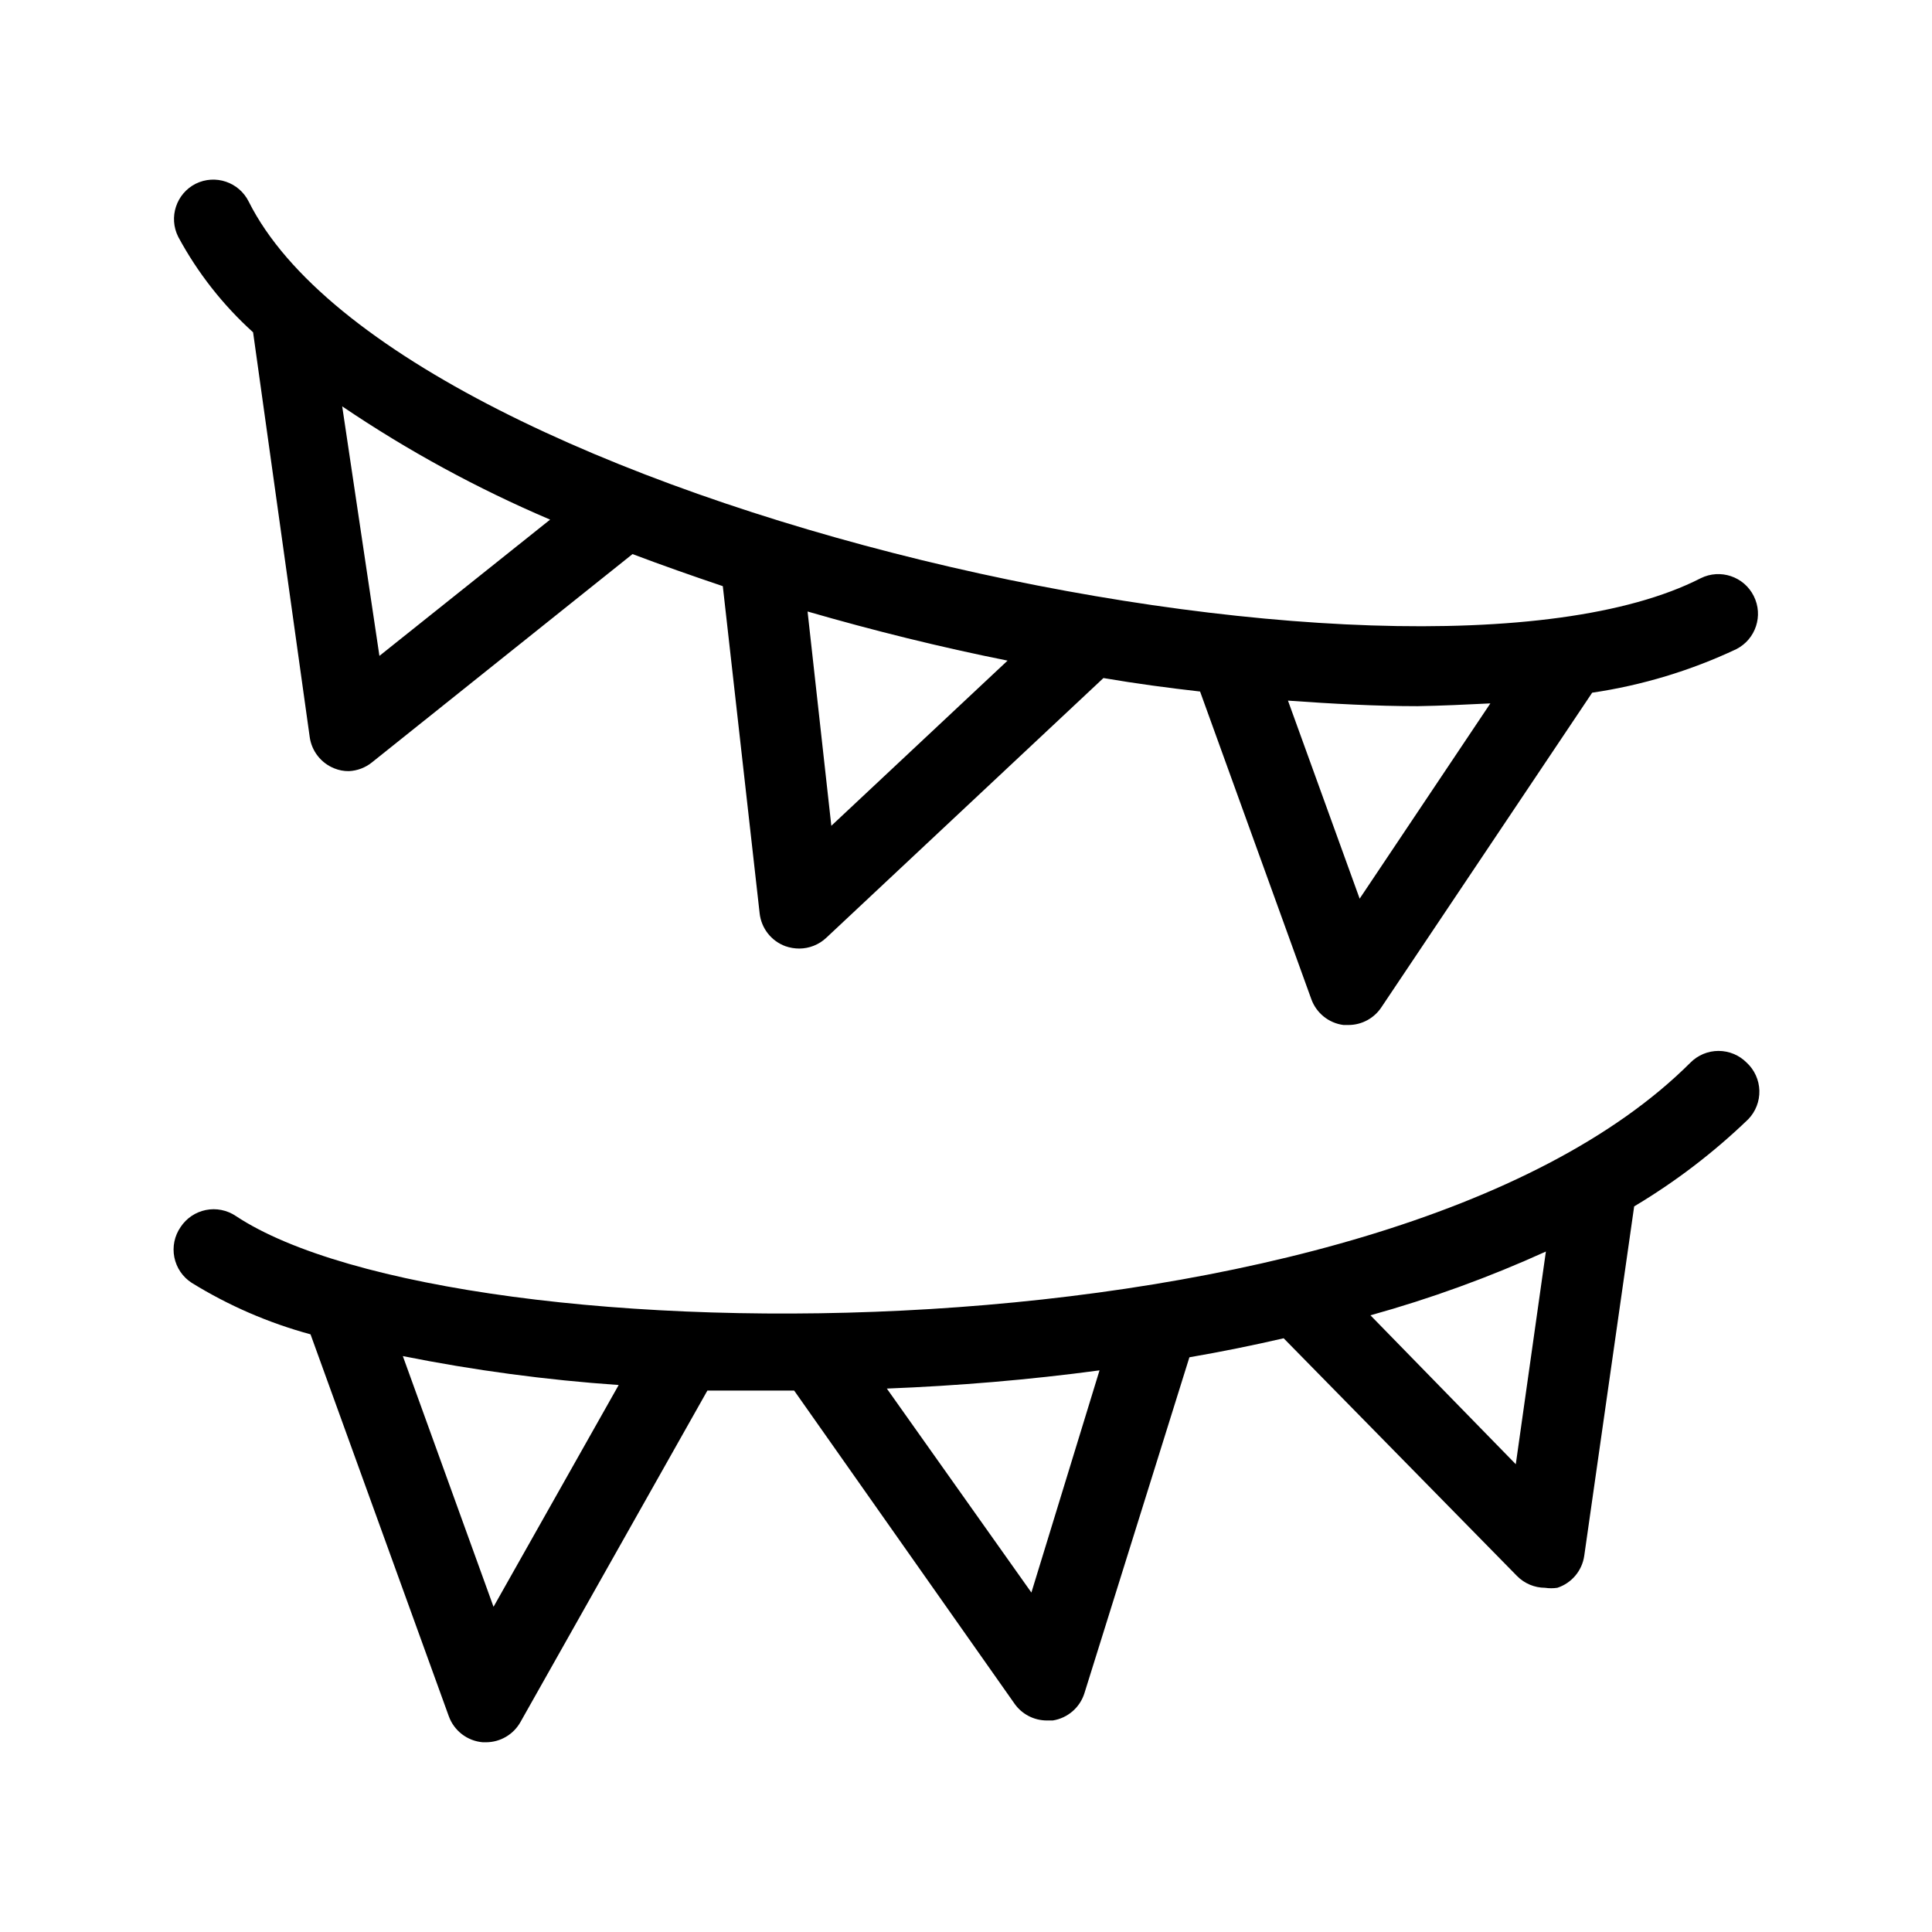
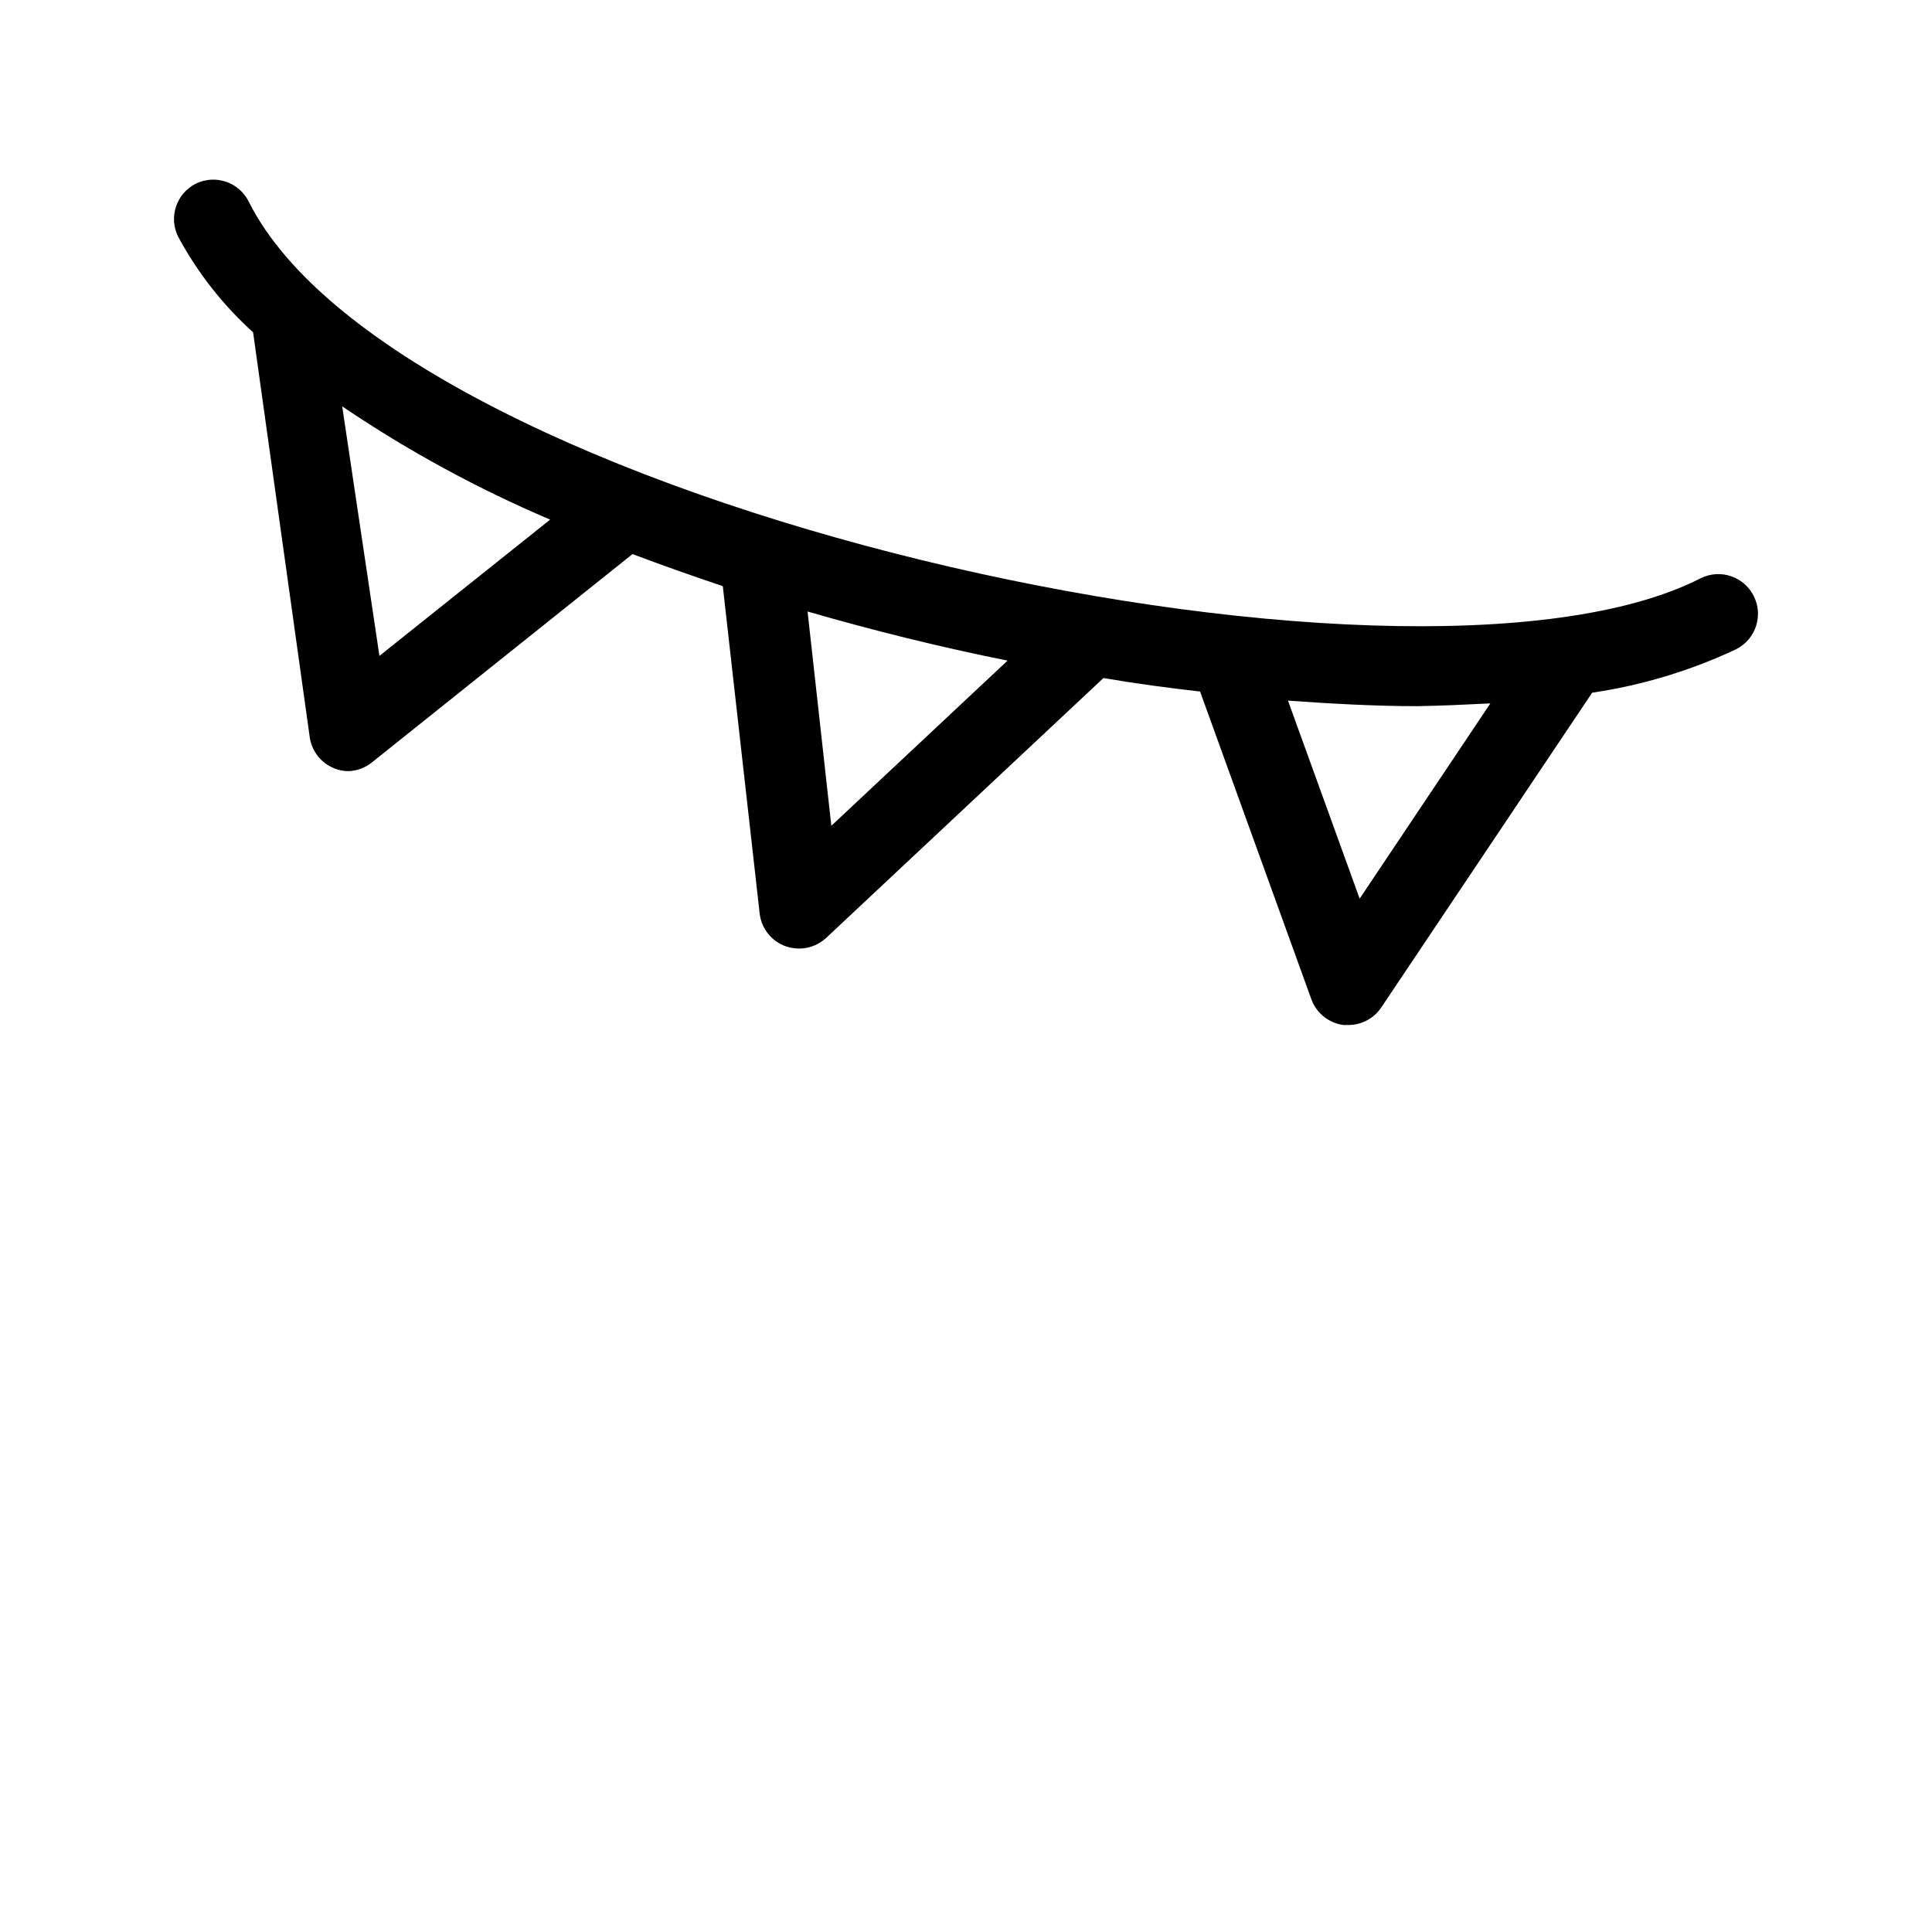
<svg xmlns="http://www.w3.org/2000/svg" fill="#000000" width="800px" height="800px" version="1.1" viewBox="144 144 512 512">
  <g>
    <path d="m211.07 232.06 15.008 107.27c0.523 3.731 3.008 6.894 6.508 8.293 1.234 0.504 2.555 0.754 3.883 0.734 2.223-0.105 4.356-0.914 6.09-2.309l69.062-55.211c7.766 2.938 15.848 5.773 23.93 8.5l9.762 86.695v0.004c0.438 3.965 3.078 7.34 6.824 8.711 1.18 0.414 2.422 0.625 3.672 0.629 2.652-0.008 5.203-1.02 7.141-2.832l73.473-68.855c8.605 1.469 17.215 2.625 25.609 3.57l29.492 81.555c1.34 3.68 4.617 6.312 8.504 6.82h1.363c3.512-0.016 6.781-1.789 8.711-4.723l55.84-83.34c13.23-1.953 26.105-5.844 38.203-11.543 5.148-2.621 7.211-8.906 4.621-14.066-2.582-5.184-8.879-7.301-14.066-4.723-77.773 39.781-344.48-19.312-384.79-99.816-2.582-5.188-8.875-7.301-14.062-4.723-5.148 2.617-7.211 8.902-4.617 14.062 5.117 9.504 11.828 18.059 19.836 25.297zm33.48 85.754-9.863-66.125c17.359 11.75 35.812 21.801 55.102 30.016zm119.76 45.027-6.297-56.785c17.422 5.039 35.16 9.445 53.004 13.016zm174.65-32.434-34.637 51.746-18.996-52.48c11.754 0.84 23.301 1.469 34.32 1.469 6.297-0.105 13.016-0.418 19.312-0.734z" />
-     <path d="m606.88 425.61c-1.969-1.988-4.652-3.106-7.453-3.106-2.797 0-5.481 1.117-7.449 3.106-81.348 81.238-327.16 79.348-385.52 40.617-2.324-1.551-5.168-2.113-7.906-1.562-2.738 0.551-5.144 2.172-6.684 4.504-1.621 2.336-2.223 5.231-1.668 8.023 0.555 2.789 2.215 5.234 4.606 6.773 9.785 6.043 20.391 10.637 31.488 13.648l36.633 101.18v-0.004c1.387 3.883 4.918 6.59 9.023 6.93h0.84c3.789-0.008 7.277-2.055 9.133-5.356l49.543-87.852h20.992 1.996l58.359 82.918h-0.004c1.957 2.824 5.172 4.508 8.605 4.516h1.574c3.949-0.621 7.207-3.426 8.398-7.242l27.816-89.008c8.5-1.469 16.793-3.148 24.98-5.039l61.82 62.977c1.961 2.004 4.644 3.137 7.449 3.148 1.078 0.16 2.176 0.16 3.254 0 3.809-1.238 6.574-4.539 7.137-8.5l13.227-92.574c10.926-6.516 21.07-14.266 30.23-23.094 1.965-2.031 3.027-4.766 2.949-7.594-0.082-2.824-1.297-5.496-3.371-7.414zm-332.09 144.21-24.035-66.441c18.883 3.777 37.988 6.336 57.203 7.664zm142.54-3.777-38.309-54.055c18.684-0.734 37.68-2.309 56.363-4.828zm128.37-34.008-38.52-39.465c15.914-4.418 31.457-10.07 46.496-16.898z" />
  </g>
</svg>